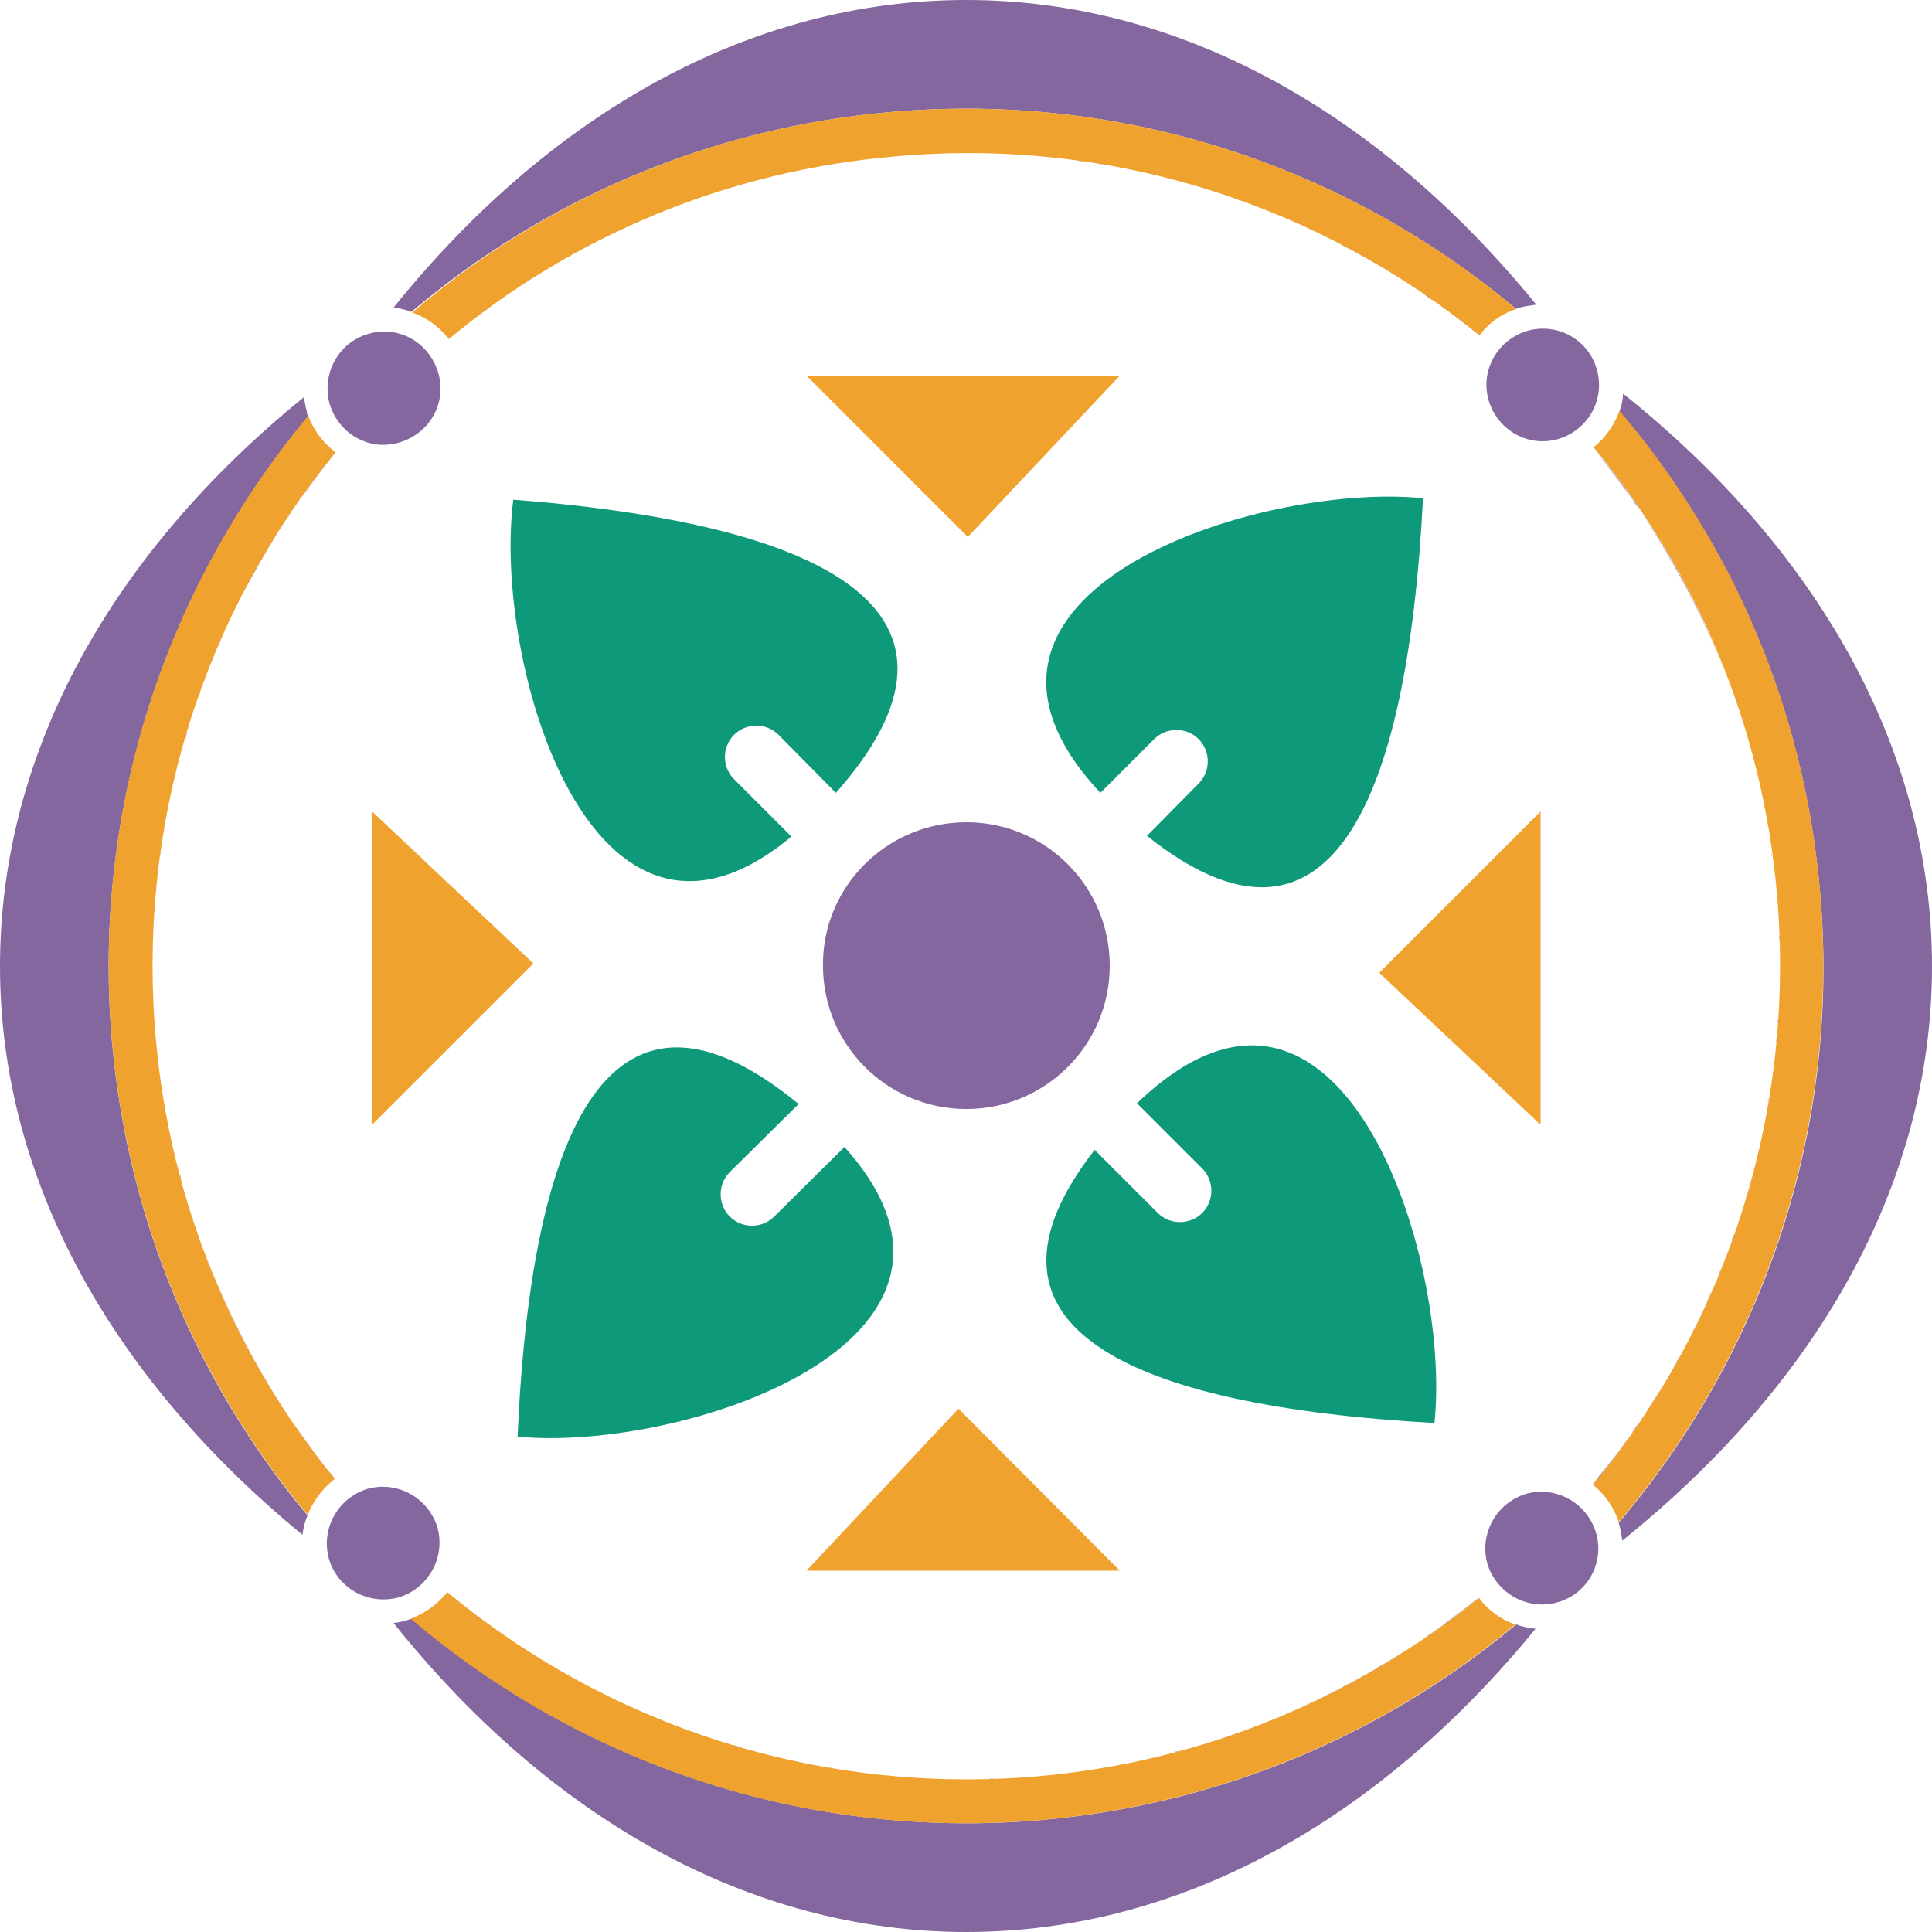
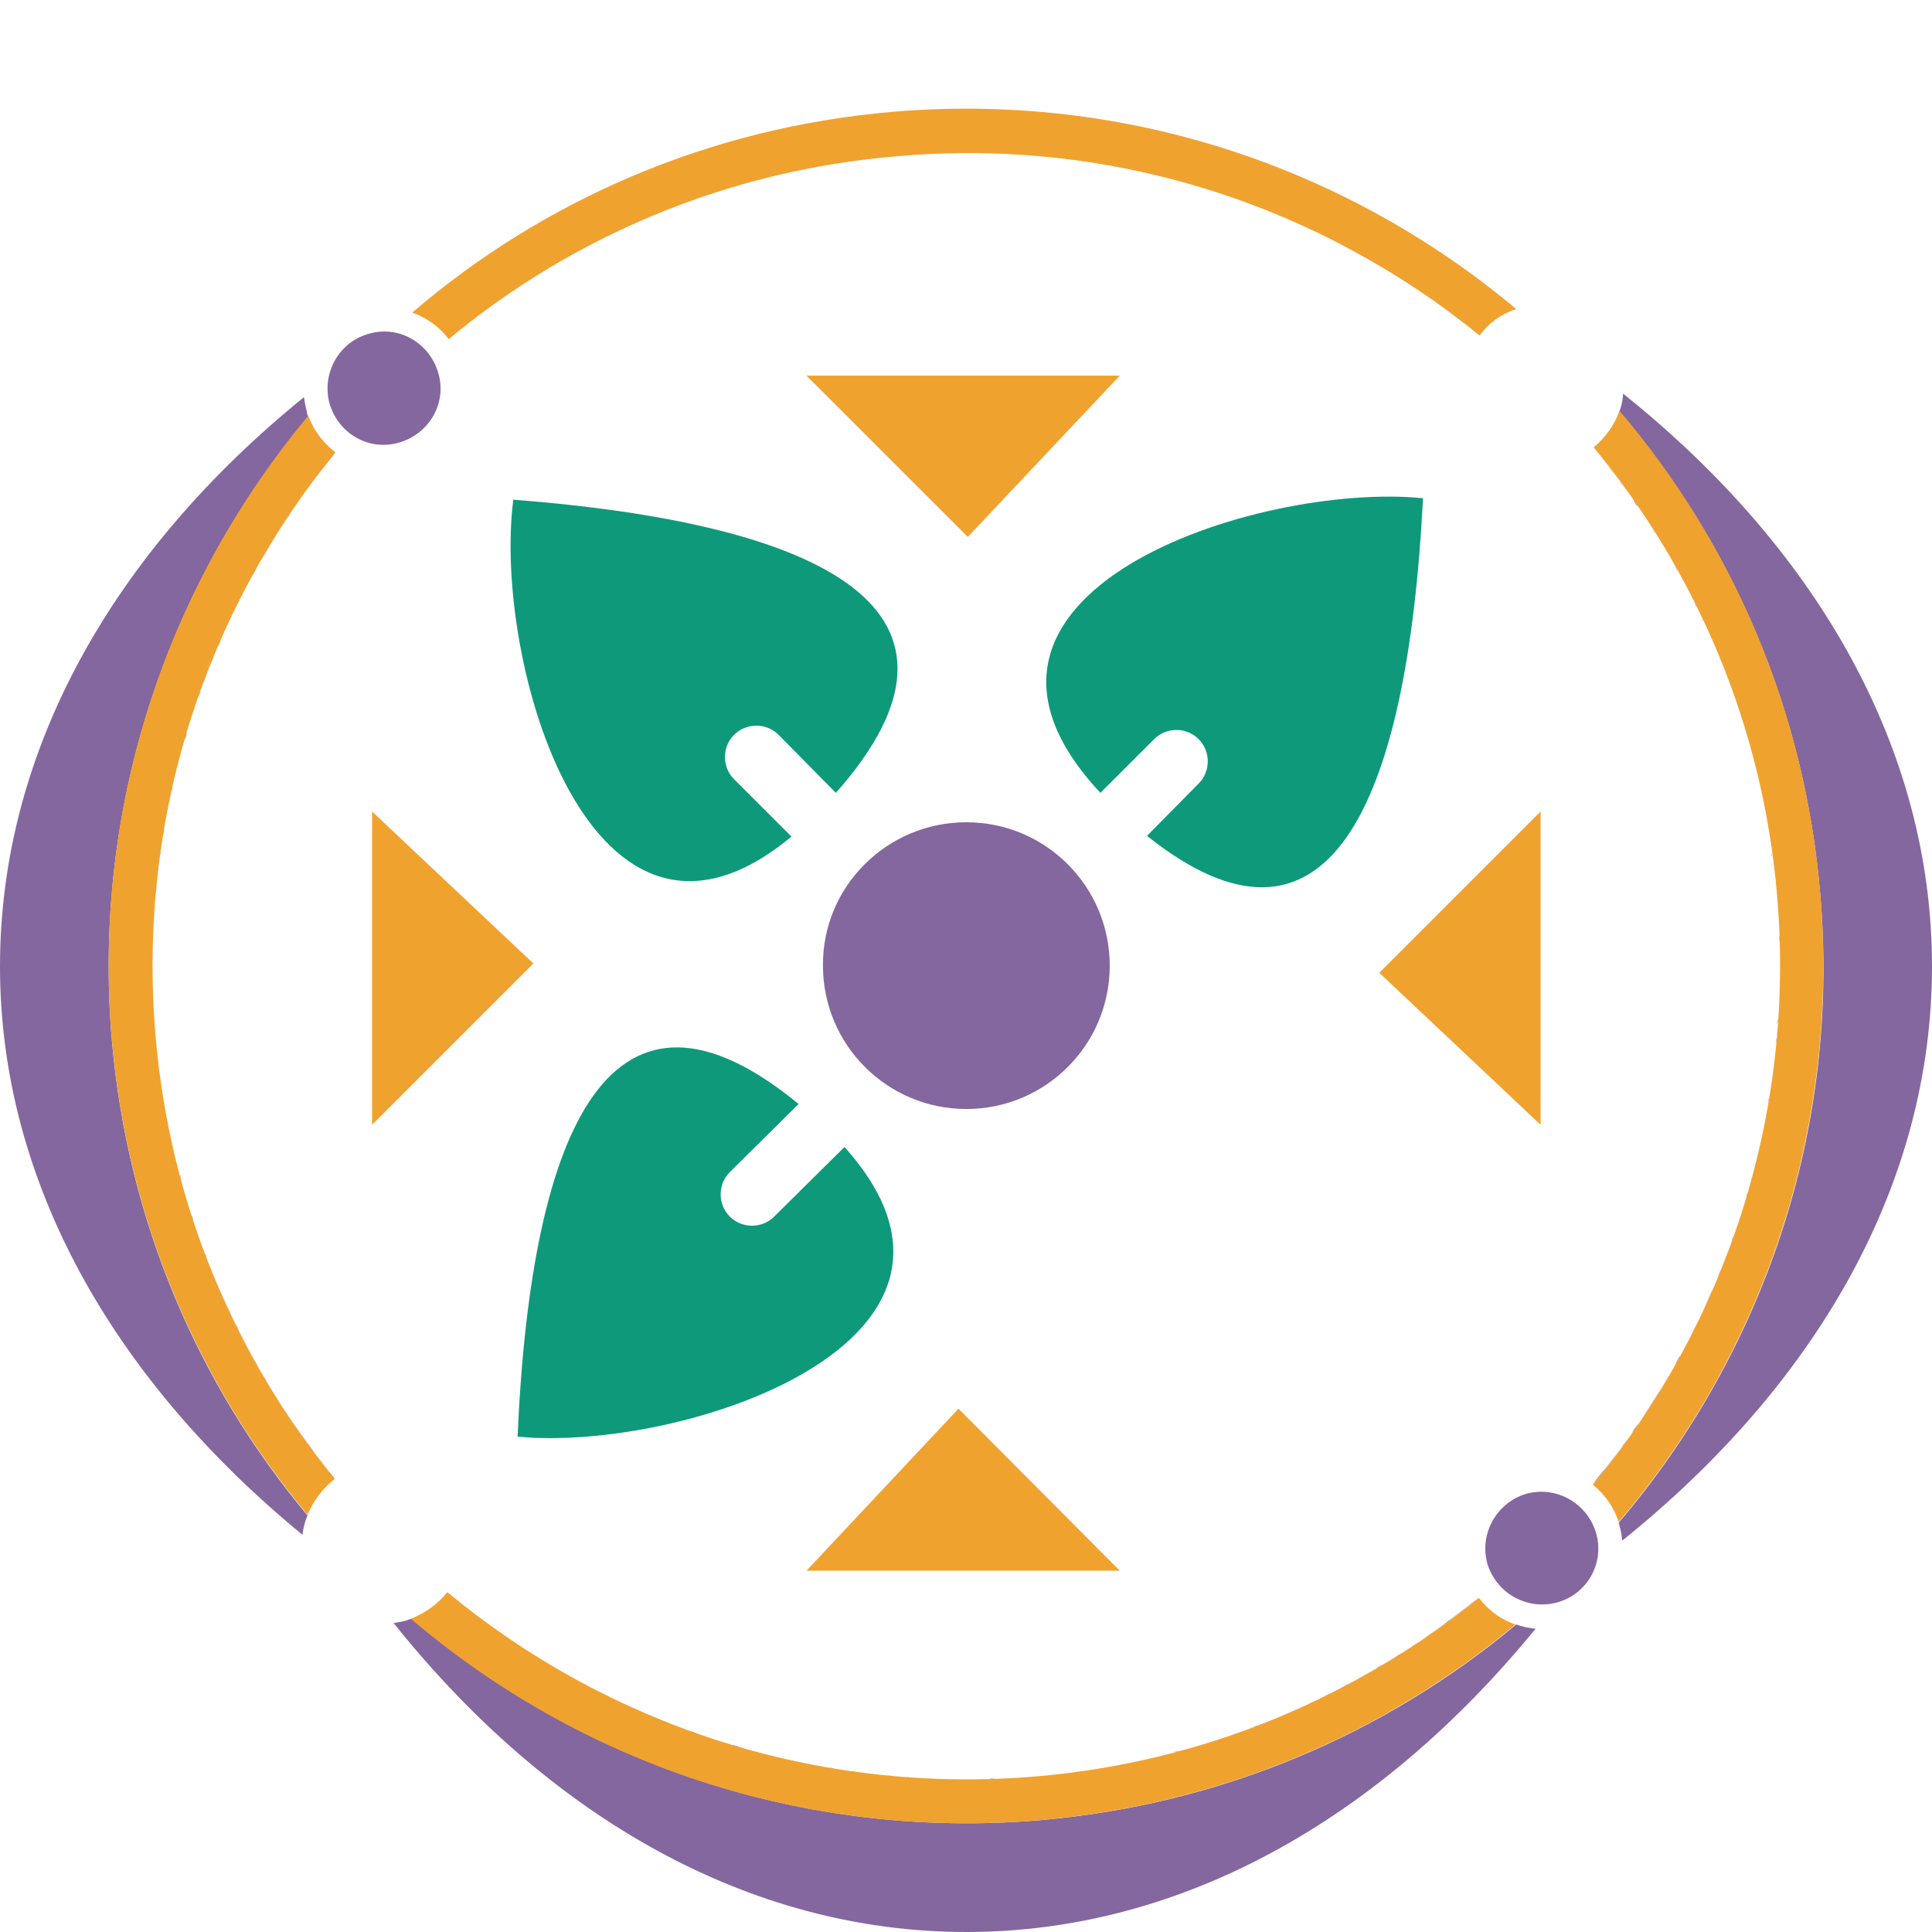
<svg xmlns="http://www.w3.org/2000/svg" width="60" height="60" viewBox="0 0 60 60" fill="none">
  <path fill-rule="evenodd" clip-rule="evenodd" d="M9.061 44.126C7.926 42.434 6.968 40.586 6.256 38.627C6.968 40.608 7.926 42.434 9.061 44.126ZM10.397 45.929C9.93 45.351 9.484 44.772 9.083 44.148C9.484 44.749 9.93 45.351 10.397 45.929ZM14.939 50.271C14.583 50.004 14.226 49.736 13.892 49.447C14.226 49.736 14.583 50.004 14.939 50.271ZM15.362 50.583C15.251 50.516 15.161 50.427 15.05 50.36C15.161 50.427 15.251 50.516 15.362 50.583ZM15.807 50.894C15.696 50.827 15.607 50.761 15.495 50.694C15.584 50.738 15.696 50.827 15.807 50.894ZM16.252 51.184C16.141 51.117 16.052 51.05 15.941 50.983C16.052 51.05 16.141 51.117 16.252 51.184ZM17.432 51.918C17.076 51.718 16.72 51.495 16.364 51.273C16.72 51.495 17.076 51.718 17.432 51.918ZM17.9 52.185C17.811 52.141 17.722 52.074 17.61 52.03C17.722 52.074 17.811 52.119 17.9 52.185ZM18.39 52.43C18.301 52.386 18.212 52.341 18.122 52.275C18.212 52.341 18.301 52.386 18.39 52.43ZM18.879 52.698C18.79 52.653 18.701 52.608 18.59 52.564C18.701 52.586 18.79 52.631 18.879 52.698ZM20.126 53.254C20.037 53.21 19.948 53.187 19.859 53.143C19.948 53.187 20.037 53.21 20.126 53.254ZM20.638 53.477C20.549 53.432 20.46 53.41 20.371 53.365C20.46 53.388 20.549 53.432 20.638 53.477ZM21.172 53.677C21.084 53.655 20.994 53.61 20.905 53.588C20.994 53.61 21.084 53.633 21.172 53.677ZM21.707 53.855C21.618 53.833 21.529 53.788 21.462 53.766C21.529 53.811 21.618 53.833 21.707 53.855ZM22.241 54.033C22.152 54.011 22.085 53.989 21.996 53.944C22.085 53.989 22.152 54.011 22.241 54.033ZM22.976 54.256C22.909 54.234 22.82 54.212 22.753 54.189C22.82 54.234 22.887 54.256 22.976 54.256ZM23.532 54.434C23.443 54.412 23.377 54.39 23.288 54.367C23.377 54.39 23.466 54.412 23.532 54.434ZM24.111 54.568C24.022 54.545 23.956 54.523 23.866 54.501C23.933 54.523 24.022 54.545 24.111 54.568ZM24.668 54.701C24.601 54.679 24.512 54.679 24.445 54.657C24.512 54.657 24.579 54.679 24.668 54.701ZM25.224 54.813C25.158 54.79 25.091 54.79 25.024 54.768C25.091 54.79 25.158 54.79 25.224 54.813ZM25.915 54.924C25.87 54.924 25.826 54.902 25.781 54.902C25.826 54.924 25.87 54.924 25.915 54.924ZM26.583 55.035C26.516 55.035 26.427 55.013 26.36 55.013C26.427 55.013 26.516 55.013 26.583 55.035ZM27.161 55.102C27.072 55.102 27.006 55.08 26.916 55.08C27.006 55.08 27.095 55.102 27.161 55.102ZM27.762 55.169C27.696 55.169 27.607 55.147 27.54 55.147C27.607 55.147 27.674 55.147 27.762 55.169ZM28.341 55.213C28.275 55.213 28.208 55.213 28.163 55.191C28.208 55.191 28.275 55.213 28.341 55.213ZM29.722 55.258C29.655 55.258 29.588 55.258 29.521 55.258C29.588 55.258 29.655 55.258 29.722 55.258ZM30.345 55.258C30.256 55.258 30.189 55.258 30.1 55.258C30.189 55.258 30.278 55.258 30.345 55.258ZM30.946 55.236C30.879 55.236 30.79 55.236 30.724 55.236C30.79 55.258 30.879 55.236 30.946 55.236ZM31.547 55.213C31.48 55.213 31.414 55.213 31.347 55.213C31.436 55.213 31.48 55.213 31.547 55.213ZM33.507 55.013C33.462 55.013 33.395 55.035 33.351 55.035C33.395 55.035 33.44 55.013 33.507 55.013ZM36.646 54.367C36.579 54.39 36.534 54.39 36.468 54.412C36.534 54.412 36.601 54.39 36.646 54.367ZM38.427 53.811C38.382 53.833 38.315 53.855 38.271 53.855C38.338 53.855 38.382 53.833 38.427 53.811ZM39.072 53.588C39.028 53.61 38.983 53.633 38.939 53.633C38.983 53.61 39.028 53.588 39.072 53.588ZM40.163 53.143C40.119 53.165 40.052 53.187 40.007 53.21C40.052 53.187 40.096 53.165 40.163 53.143ZM40.809 52.831C40.742 52.853 40.698 52.898 40.631 52.92C40.675 52.898 40.742 52.876 40.809 52.831ZM41.321 52.586C41.254 52.608 41.187 52.653 41.121 52.675C41.187 52.653 41.254 52.631 41.321 52.586ZM41.9 52.297C41.833 52.341 41.744 52.364 41.677 52.408C41.744 52.364 41.811 52.319 41.9 52.297ZM42.456 51.985C42.39 52.03 42.323 52.052 42.256 52.096C42.301 52.074 42.39 52.03 42.456 51.985ZM42.924 51.718C42.857 51.763 42.79 51.807 42.724 51.829C42.79 51.785 42.857 51.74 42.924 51.718ZM43.525 51.34C43.458 51.384 43.392 51.429 43.325 51.473C43.414 51.429 43.458 51.384 43.525 51.34ZM44.015 51.028C43.948 51.072 43.859 51.117 43.792 51.184C43.859 51.117 43.926 51.072 44.015 51.028ZM44.527 50.672C44.438 50.738 44.327 50.805 44.237 50.872C44.327 50.805 44.416 50.738 44.527 50.672ZM45.061 50.293C44.994 50.36 44.905 50.404 44.839 50.471C44.905 50.404 44.972 50.338 45.061 50.293ZM45.484 49.959C45.395 50.026 45.328 50.093 45.239 50.137C45.328 50.093 45.395 50.026 45.484 49.959ZM45.907 49.625C45.818 49.692 45.729 49.759 45.662 49.826C45.751 49.759 45.818 49.692 45.907 49.625ZM49.87 45.618C49.736 45.796 49.603 45.952 49.447 46.13C49.581 45.952 49.714 45.774 49.87 45.618ZM50.672 44.527C50.427 44.883 50.182 45.217 49.915 45.551C50.182 45.217 50.427 44.861 50.672 44.527ZM50.916 44.171C50.827 44.282 50.761 44.416 50.672 44.527C50.761 44.393 50.827 44.282 50.916 44.171ZM51.629 43.057C51.406 43.436 51.184 43.792 50.939 44.148C51.184 43.77 51.406 43.414 51.629 43.057ZM52.497 41.499C52.23 42.011 51.941 42.523 51.651 43.035C51.941 42.523 52.23 42.011 52.497 41.499ZM53.254 39.874C53.032 40.408 52.764 40.943 52.52 41.477C52.764 40.965 53.009 40.43 53.254 39.874ZM53.744 38.649C53.588 39.072 53.432 39.473 53.254 39.896C53.432 39.473 53.588 39.05 53.744 38.649ZM30.011 60C36.735 60 42.879 56.46 47.688 50.583C47.488 50.56 47.265 50.516 47.087 50.449C43.035 53.833 37.959 56.037 32.304 56.527C24.935 57.15 18.011 54.724 12.779 50.271C12.735 50.293 12.69 50.293 12.646 50.315C12.512 50.36 12.379 50.382 12.223 50.404C17.009 56.393 23.221 60 30.011 60Z" fill="#84679F" />
  <path fill-rule="evenodd" clip-rule="evenodd" d="M15.874 9.061C17.566 7.926 19.414 6.968 21.373 6.256C19.392 6.968 17.566 7.926 15.874 9.061ZM13.915 10.508C14.538 9.996 15.184 9.506 15.852 9.061C15.184 9.529 14.538 9.996 13.915 10.508ZM9.729 14.939C9.952 14.627 10.197 14.338 10.419 14.048C10.174 14.338 9.952 14.627 9.729 14.939ZM9.417 15.362C9.484 15.25 9.573 15.161 9.64 15.05C9.573 15.161 9.484 15.25 9.417 15.362ZM9.106 15.807C9.173 15.696 9.239 15.607 9.328 15.495C9.262 15.584 9.173 15.696 9.106 15.807ZM8.816 16.252C8.883 16.141 8.95 16.03 9.039 15.941C8.95 16.052 8.883 16.141 8.816 16.252ZM8.082 17.454C8.282 17.098 8.505 16.72 8.727 16.386C8.505 16.72 8.282 17.076 8.082 17.454ZM7.814 17.9C7.859 17.811 7.926 17.699 7.97 17.61C7.926 17.722 7.881 17.811 7.814 17.9ZM7.57 18.39C7.614 18.3 7.659 18.212 7.725 18.1C7.659 18.212 7.614 18.3 7.57 18.39ZM7.325 18.879C7.369 18.79 7.414 18.701 7.458 18.59C7.414 18.701 7.369 18.79 7.325 18.879ZM6.746 20.104C6.79 20.015 6.813 19.926 6.857 19.837C6.835 19.948 6.79 20.037 6.746 20.104ZM6.523 20.638C6.568 20.549 6.59 20.46 6.635 20.371C6.612 20.46 6.568 20.549 6.523 20.638ZM6.323 21.172C6.345 21.083 6.39 20.994 6.434 20.905C6.39 20.994 6.367 21.083 6.323 21.172ZM6.145 21.707C6.167 21.618 6.212 21.529 6.234 21.44C6.189 21.529 6.167 21.618 6.145 21.707ZM5.967 22.241C5.989 22.152 6.011 22.085 6.056 21.996C6.011 22.085 5.989 22.152 5.967 22.241ZM5.744 22.976C5.766 22.909 5.788 22.82 5.811 22.753C5.766 22.82 5.744 22.887 5.744 22.976ZM5.566 23.555C5.588 23.466 5.61 23.399 5.633 23.31C5.61 23.377 5.588 23.466 5.566 23.555ZM5.432 24.111C5.455 24.022 5.477 23.955 5.499 23.866C5.477 23.933 5.455 24.022 5.432 24.111ZM5.299 24.668C5.321 24.601 5.321 24.512 5.343 24.445C5.343 24.512 5.321 24.579 5.299 24.668ZM5.187 25.224C5.21 25.158 5.21 25.091 5.232 25.024C5.21 25.091 5.21 25.158 5.187 25.224ZM5.076 25.915C5.076 25.87 5.098 25.826 5.098 25.781C5.076 25.826 5.076 25.87 5.076 25.915ZM4.965 26.582C4.965 26.516 4.987 26.427 4.987 26.36C4.987 26.427 4.987 26.494 4.965 26.582ZM4.898 27.161C4.898 27.072 4.92 27.006 4.92 26.916C4.92 27.006 4.898 27.095 4.898 27.161ZM4.831 27.762C4.831 27.696 4.853 27.607 4.853 27.54C4.853 27.607 4.853 27.673 4.831 27.762ZM4.787 28.341C4.787 28.274 4.787 28.208 4.809 28.163C4.809 28.208 4.787 28.274 4.787 28.341ZM4.742 29.722C4.742 29.655 4.742 29.588 4.742 29.521C4.742 29.588 4.742 29.655 4.742 29.722ZM4.742 30.345C4.742 30.256 4.742 30.189 4.742 30.1C4.742 30.189 4.742 30.278 4.742 30.345ZM4.764 30.946C4.764 30.879 4.764 30.79 4.764 30.724C4.764 30.79 4.764 30.879 4.764 30.946ZM4.787 31.547C4.787 31.48 4.787 31.414 4.787 31.347C4.787 31.414 4.787 31.48 4.787 31.547ZM4.987 33.506C4.987 33.462 4.965 33.395 4.965 33.351C4.965 33.395 4.987 33.44 4.987 33.506ZM5.477 36.067C5.455 36.022 5.455 35.978 5.432 35.933C5.455 35.978 5.455 36.022 5.477 36.067ZM5.633 36.646C5.61 36.579 5.61 36.534 5.588 36.468C5.588 36.534 5.61 36.601 5.633 36.646ZM5.989 37.892C5.967 37.848 5.944 37.781 5.944 37.736C5.967 37.781 5.989 37.826 5.989 37.892ZM6.189 38.427C6.167 38.382 6.145 38.315 6.145 38.271C6.145 38.338 6.167 38.382 6.189 38.427ZM6.412 39.072C6.39 39.028 6.367 38.983 6.367 38.939C6.39 38.983 6.412 39.028 6.412 39.072ZM6.857 40.163C6.835 40.119 6.813 40.052 6.79 40.007C6.813 40.052 6.835 40.096 6.857 40.163ZM7.169 40.809C7.147 40.742 7.102 40.697 7.08 40.631C7.102 40.675 7.124 40.742 7.169 40.809ZM7.414 41.321C7.391 41.254 7.347 41.187 7.325 41.12C7.347 41.187 7.369 41.254 7.414 41.321ZM8.015 42.456C7.97 42.39 7.948 42.323 7.904 42.256C7.926 42.3 7.97 42.39 8.015 42.456ZM8.282 42.924C8.237 42.857 8.215 42.79 8.171 42.724C8.215 42.79 8.26 42.857 8.282 42.924ZM8.66 43.525C8.616 43.458 8.571 43.391 8.527 43.325C8.594 43.414 8.616 43.458 8.66 43.525ZM8.972 44.015C8.928 43.948 8.883 43.859 8.839 43.792C8.883 43.859 8.928 43.926 8.972 44.015ZM9.284 44.46C9.239 44.393 9.173 44.304 9.128 44.237C9.173 44.304 9.239 44.393 9.284 44.46ZM9.707 45.061C9.64 44.994 9.596 44.905 9.529 44.839C9.596 44.905 9.662 44.972 9.707 45.061ZM10.041 45.484C9.974 45.395 9.907 45.328 9.863 45.239C9.907 45.328 9.974 45.395 10.041 45.484ZM10.397 45.929C10.33 45.84 10.264 45.751 10.174 45.662C10.241 45.751 10.308 45.84 10.397 45.929ZM14.382 49.87C14.204 49.736 14.048 49.603 13.87 49.469C14.048 49.581 14.226 49.714 14.382 49.87ZM15.473 50.672C15.139 50.427 14.783 50.182 14.471 49.915C14.783 50.182 15.117 50.427 15.473 50.672ZM15.829 50.916C15.718 50.827 15.607 50.761 15.473 50.672C15.607 50.761 15.718 50.827 15.829 50.916ZM16.965 51.629C16.586 51.406 16.23 51.184 15.874 50.939C16.23 51.184 16.586 51.406 16.965 51.629ZM18.501 52.497C17.989 52.23 17.477 51.941 16.965 51.651C17.477 51.941 17.989 52.23 18.501 52.497ZM21.351 53.744C20.371 53.388 19.436 52.965 18.501 52.497C19.436 52.965 20.393 53.388 21.351 53.744ZM0 30.011C0 36.712 3.54 42.857 9.395 47.666C9.417 47.466 9.462 47.265 9.551 47.065C6.167 43.013 3.963 37.937 3.473 32.304C2.85 25.002 5.232 18.145 9.573 12.935C9.551 12.89 9.529 12.846 9.529 12.779C9.484 12.623 9.462 12.467 9.44 12.334C3.54 17.12 0 23.288 0 30.011Z" fill="#84679F" />
-   <path fill-rule="evenodd" clip-rule="evenodd" d="M7.503 18.523C7.035 19.436 6.612 20.393 6.256 21.351C6.612 20.393 7.035 19.436 7.503 18.523ZM8.349 16.965C8.037 17.454 7.77 17.967 7.503 18.501C7.77 17.989 8.059 17.477 8.349 16.965ZM9.061 15.874C8.816 16.23 8.594 16.586 8.371 16.965C8.594 16.586 8.816 16.23 9.061 15.874ZM9.328 15.495C9.239 15.607 9.173 15.718 9.083 15.829C9.173 15.718 9.239 15.607 9.328 15.495ZM10.085 14.471C9.84 14.805 9.573 15.139 9.351 15.473C9.573 15.117 9.84 14.783 10.085 14.471ZM10.419 14.048C10.33 14.16 10.241 14.271 10.13 14.405C10.241 14.271 10.33 14.16 10.419 14.048ZM14.338 10.174C14.204 10.286 14.048 10.397 13.915 10.508C14.048 10.397 14.204 10.286 14.338 10.174ZM14.761 9.863C14.672 9.93 14.605 9.974 14.516 10.041C14.605 9.974 14.672 9.907 14.761 9.863ZM15.184 9.551C15.117 9.618 15.028 9.662 14.961 9.729C15.028 9.662 15.095 9.596 15.184 9.551ZM15.762 9.128C15.696 9.173 15.629 9.217 15.562 9.262C15.629 9.239 15.696 9.173 15.762 9.128ZM16.208 8.839C16.141 8.883 16.052 8.928 15.985 8.994C16.074 8.928 16.141 8.883 16.208 8.839ZM16.653 8.549C16.586 8.594 16.52 8.638 16.453 8.683C16.52 8.616 16.586 8.594 16.653 8.549ZM17.276 8.171C17.21 8.215 17.143 8.26 17.076 8.282C17.143 8.26 17.21 8.215 17.276 8.171ZM17.766 7.904C17.699 7.948 17.633 7.97 17.566 8.015C17.61 7.97 17.677 7.948 17.766 7.904ZM18.323 7.592L18.122 7.703C18.189 7.659 18.256 7.636 18.323 7.592ZM18.879 7.302C18.813 7.325 18.746 7.369 18.679 7.414C18.746 7.369 18.813 7.347 18.879 7.302ZM19.993 6.79C19.948 6.813 19.904 6.835 19.837 6.857C19.904 6.835 19.948 6.813 19.993 6.79ZM21.061 6.367C21.017 6.39 20.972 6.412 20.928 6.412C20.972 6.412 21.017 6.39 21.061 6.367ZM21.729 6.122C21.685 6.145 21.618 6.167 21.573 6.189C21.618 6.167 21.685 6.145 21.729 6.122ZM26.649 4.965C26.605 4.965 26.538 4.987 26.494 4.987C26.56 4.987 26.605 4.965 26.649 4.965ZM28.631 4.787C28.564 4.787 28.497 4.787 28.43 4.787C28.52 4.787 28.586 4.787 28.631 4.787ZM29.276 4.742C29.21 4.742 29.121 4.742 29.054 4.742C29.121 4.764 29.21 4.742 29.276 4.742ZM29.878 4.742C29.788 4.742 29.722 4.742 29.633 4.742C29.722 4.742 29.811 4.742 29.878 4.742ZM30.479 4.742C30.412 4.742 30.345 4.742 30.278 4.742C30.345 4.742 30.412 4.742 30.479 4.742ZM31.837 4.809C31.77 4.809 31.703 4.809 31.659 4.787C31.725 4.787 31.792 4.809 31.837 4.809ZM32.46 4.853C32.393 4.853 32.304 4.831 32.237 4.831C32.327 4.853 32.393 4.853 32.46 4.853ZM33.061 4.92C32.994 4.92 32.905 4.898 32.816 4.898C32.905 4.898 32.994 4.92 33.061 4.92ZM33.64 5.009C33.573 5.009 33.484 4.987 33.417 4.987C33.507 4.987 33.573 4.987 33.64 5.009ZM34.219 5.098C34.152 5.098 34.108 5.076 34.063 5.076C34.108 5.076 34.174 5.076 34.219 5.098ZM34.976 5.232C34.909 5.21 34.842 5.21 34.776 5.187C34.842 5.21 34.909 5.21 34.976 5.232ZM35.577 5.365C35.488 5.343 35.421 5.321 35.332 5.321C35.421 5.321 35.488 5.343 35.577 5.365ZM36.156 5.499C36.067 5.477 35.978 5.455 35.911 5.432C35.978 5.455 36.067 5.477 36.156 5.499ZM36.712 5.633C36.623 5.61 36.557 5.588 36.468 5.566C36.534 5.588 36.623 5.61 36.712 5.633ZM37.247 5.788C37.18 5.766 37.091 5.744 37.024 5.722C37.113 5.744 37.18 5.766 37.247 5.788ZM38.004 6.033C37.915 6.011 37.848 5.989 37.759 5.944C37.848 5.989 37.915 6.011 38.004 6.033ZM38.56 6.234C38.471 6.212 38.382 6.167 38.293 6.145C38.382 6.167 38.471 6.189 38.56 6.234ZM39.095 6.434C39.006 6.39 38.916 6.367 38.827 6.323C38.916 6.367 39.006 6.39 39.095 6.434ZM39.629 6.635C39.54 6.59 39.451 6.568 39.362 6.523C39.451 6.568 39.54 6.612 39.629 6.635ZM40.141 6.857C40.052 6.813 39.963 6.79 39.874 6.746C39.963 6.79 40.052 6.813 40.141 6.857ZM40.898 7.213C40.809 7.169 40.72 7.124 40.631 7.08C40.698 7.124 40.809 7.169 40.898 7.213ZM41.388 7.458C41.299 7.414 41.187 7.369 41.098 7.325C41.21 7.369 41.299 7.414 41.388 7.458ZM41.9 7.725C41.811 7.681 41.699 7.614 41.61 7.57C41.699 7.614 41.811 7.659 41.9 7.725ZM42.39 7.993C42.3 7.948 42.189 7.881 42.1 7.837C42.189 7.881 42.278 7.926 42.39 7.993ZM43.636 8.727C43.28 8.505 42.924 8.282 42.568 8.082C42.924 8.282 43.28 8.505 43.636 8.727ZM44.059 9.017C43.948 8.95 43.837 8.883 43.748 8.794C43.859 8.883 43.948 8.95 44.059 9.017ZM44.505 9.328C44.393 9.262 44.304 9.195 44.193 9.106C44.304 9.173 44.416 9.239 44.505 9.328ZM44.95 9.64C44.839 9.573 44.749 9.484 44.638 9.417C44.749 9.484 44.861 9.573 44.95 9.64ZM45.952 10.397C45.662 10.152 45.373 9.93 45.061 9.707C45.351 9.93 45.64 10.174 45.952 10.397ZM50.939 15.852C50.493 15.184 50.004 14.538 49.492 13.915C49.981 14.538 50.471 15.184 50.939 15.852ZM53.744 21.351C53.032 19.392 52.096 17.544 50.939 15.852C52.074 17.566 53.032 19.392 53.744 21.351ZM30.011 0C36.735 0 42.902 3.562 47.711 9.462C47.555 9.484 47.377 9.506 47.199 9.551C47.154 9.551 47.132 9.573 47.087 9.596C41.877 5.232 35.02 2.85 27.718 3.473C21.996 3.963 16.853 6.234 12.779 9.685C12.601 9.618 12.401 9.573 12.223 9.551C17.032 3.584 23.243 0 30.011 0Z" fill="#84679F" />
  <path fill-rule="evenodd" clip-rule="evenodd" d="M41.477 7.503C40.564 7.035 39.607 6.612 38.627 6.256C39.607 6.612 40.564 7.035 41.477 7.503ZM43.035 8.349C42.545 8.037 42.033 7.77 41.499 7.503C42.011 7.77 42.523 8.059 43.035 8.349ZM44.148 9.061C43.792 8.816 43.436 8.594 43.057 8.371C43.414 8.594 43.792 8.816 44.148 9.061ZM44.505 9.328C44.393 9.239 44.282 9.172 44.148 9.083C44.282 9.172 44.393 9.239 44.505 9.328ZM45.529 10.085C45.195 9.818 44.861 9.573 44.527 9.328C44.861 9.573 45.217 9.818 45.529 10.085ZM45.952 10.397C45.84 10.308 45.729 10.219 45.618 10.13C45.729 10.241 45.84 10.33 45.952 10.397ZM49.826 14.338C49.714 14.204 49.603 14.07 49.492 13.937C49.603 14.07 49.714 14.204 49.826 14.338ZM50.137 14.738C50.071 14.672 50.026 14.582 49.959 14.516C50.026 14.605 50.071 14.672 50.137 14.738ZM50.449 15.161C50.404 15.095 50.338 15.005 50.293 14.939C50.338 15.028 50.404 15.095 50.449 15.161ZM50.872 15.74C50.828 15.673 50.783 15.607 50.738 15.54C50.761 15.629 50.828 15.696 50.872 15.74ZM51.161 16.208C51.117 16.141 51.072 16.074 51.028 15.985C51.072 16.074 51.117 16.141 51.161 16.208ZM51.451 16.653C51.406 16.586 51.362 16.519 51.34 16.453C51.384 16.542 51.406 16.586 51.451 16.653ZM51.829 17.276C51.785 17.21 51.74 17.143 51.718 17.076C51.74 17.143 51.785 17.21 51.829 17.276ZM52.096 17.744C52.052 17.677 52.03 17.61 51.985 17.544C52.03 17.61 52.074 17.677 52.096 17.744ZM52.408 18.323C52.364 18.256 52.341 18.189 52.297 18.122C52.341 18.189 52.364 18.256 52.408 18.323ZM52.698 18.879C52.675 18.813 52.631 18.746 52.608 18.679C52.631 18.746 52.653 18.813 52.698 18.879ZM52.92 19.369C52.898 19.302 52.853 19.258 52.831 19.191C52.876 19.258 52.898 19.325 52.92 19.369ZM53.21 19.992C53.187 19.948 53.165 19.904 53.143 19.837C53.165 19.904 53.187 19.948 53.21 19.992ZM53.633 21.061C53.61 21.017 53.588 20.972 53.588 20.928C53.588 20.972 53.61 21.017 53.633 21.061ZM53.878 21.729C53.855 21.685 53.833 21.618 53.811 21.573C53.833 21.618 53.855 21.685 53.878 21.729ZM55.035 26.649C55.035 26.605 55.013 26.538 55.013 26.494C55.035 26.56 55.035 26.605 55.035 26.649ZM55.213 28.631C55.213 28.564 55.213 28.497 55.213 28.43C55.213 28.519 55.213 28.586 55.213 28.631ZM55.258 29.276C55.258 29.21 55.258 29.12 55.258 29.054C55.236 29.12 55.258 29.21 55.258 29.276ZM55.258 29.878C55.258 29.788 55.258 29.722 55.258 29.633C55.258 29.722 55.258 29.811 55.258 29.878ZM55.258 30.479C55.258 30.412 55.258 30.345 55.258 30.278C55.258 30.345 55.258 30.412 55.258 30.479ZM55.191 31.837C55.191 31.77 55.191 31.703 55.213 31.659C55.213 31.725 55.191 31.792 55.191 31.837ZM55.147 32.46C55.147 32.393 55.169 32.304 55.169 32.237C55.147 32.327 55.147 32.393 55.147 32.46ZM55.08 33.061C55.08 32.972 55.102 32.905 55.102 32.816C55.102 32.905 55.08 32.994 55.08 33.061ZM54.991 33.64C55.013 33.573 55.013 33.484 55.013 33.417C55.013 33.484 55.013 33.573 54.991 33.64ZM54.902 34.219C54.902 34.174 54.924 34.13 54.924 34.085C54.924 34.13 54.924 34.174 54.902 34.219ZM54.768 34.976C54.79 34.909 54.79 34.842 54.813 34.776C54.79 34.842 54.79 34.909 54.768 34.976ZM54.635 35.577C54.657 35.488 54.679 35.421 54.679 35.332C54.679 35.421 54.657 35.488 54.635 35.577ZM54.501 36.133C54.523 36.044 54.545 35.978 54.568 35.889C54.545 35.978 54.523 36.067 54.501 36.133ZM54.367 36.69C54.39 36.601 54.412 36.534 54.434 36.445C54.412 36.534 54.39 36.623 54.367 36.69ZM54.212 37.247C54.234 37.18 54.256 37.113 54.278 37.046C54.234 37.113 54.234 37.18 54.212 37.247ZM53.967 38.004C53.989 37.915 54.011 37.848 54.056 37.759C54.011 37.848 53.989 37.915 53.967 38.004ZM53.766 38.56C53.788 38.471 53.833 38.382 53.855 38.293C53.833 38.382 53.811 38.471 53.766 38.56ZM53.566 39.095C53.61 39.005 53.633 38.916 53.677 38.827C53.633 38.916 53.61 39.005 53.566 39.095ZM53.365 39.629C53.41 39.54 53.432 39.451 53.477 39.362C53.432 39.451 53.388 39.54 53.365 39.629ZM53.143 40.141C53.187 40.052 53.21 39.963 53.254 39.874C53.21 39.963 53.187 40.052 53.143 40.141ZM52.542 41.41C52.586 41.321 52.631 41.21 52.698 41.12C52.631 41.21 52.586 41.299 52.542 41.41ZM52.297 41.877C52.341 41.788 52.386 41.699 52.453 41.588C52.386 41.699 52.341 41.788 52.297 41.877ZM52.03 42.39C52.074 42.3 52.141 42.212 52.185 42.1C52.119 42.189 52.074 42.278 52.03 42.39ZM51.273 43.636C51.495 43.28 51.718 42.924 51.918 42.568C51.718 42.924 51.495 43.28 51.273 43.636ZM50.983 44.059C51.05 43.948 51.117 43.859 51.184 43.748C51.117 43.859 51.05 43.948 50.983 44.059ZM50.672 44.505C50.738 44.393 50.805 44.304 50.894 44.193C50.828 44.304 50.738 44.416 50.672 44.505ZM50.36 44.95C50.427 44.839 50.516 44.749 50.583 44.638C50.516 44.749 50.427 44.861 50.36 44.95ZM49.447 46.108C49.737 45.751 50.026 45.395 50.293 45.039C50.026 45.417 49.737 45.774 49.447 46.108ZM44.148 50.939C44.749 50.516 45.351 50.093 45.907 49.625C45.351 50.07 44.749 50.516 44.148 50.939ZM38.649 53.744C40.608 53.032 42.456 52.074 44.148 50.939C42.434 52.074 40.608 53.032 38.649 53.744ZM60 30.011C60 36.801 56.393 43.013 50.382 47.844C50.36 47.688 50.338 47.532 50.293 47.377C50.293 47.354 50.271 47.31 50.271 47.288C54.724 42.056 57.172 35.132 56.527 27.74C56.037 21.996 53.766 16.853 50.293 12.779C50.36 12.601 50.404 12.401 50.404 12.223C56.393 17.009 60 23.221 60 30.011Z" fill="#84679F" />
  <path fill-rule="evenodd" clip-rule="evenodd" d="M47.065 50.449C43.013 53.833 37.937 56.037 32.282 56.527C24.913 57.15 17.989 54.724 12.757 50.271C13.225 50.093 13.603 49.803 13.892 49.447C18.813 53.521 25.291 55.748 32.171 55.169C37.403 54.724 42.123 52.698 45.929 49.625C46.219 50.004 46.597 50.293 47.065 50.449ZM50.293 12.757C53.766 16.831 56.037 21.996 56.527 27.718C57.15 35.109 54.724 42.033 50.271 47.265C50.115 46.798 49.826 46.397 49.469 46.108C53.544 41.187 55.77 34.709 55.191 27.829C54.746 22.508 52.653 17.722 49.492 13.892C49.848 13.603 50.137 13.202 50.293 12.757ZM10.419 14.048C6.412 18.946 4.252 25.358 4.831 32.171C5.276 37.403 7.302 42.145 10.397 45.929C10.019 46.219 9.729 46.62 9.551 47.043C6.167 42.991 3.963 37.915 3.473 32.282C2.85 24.98 5.232 18.122 9.573 12.913C9.751 13.38 10.041 13.759 10.419 14.048ZM27.718 3.473C35.02 2.85 41.878 5.232 47.087 9.596C46.62 9.751 46.219 10.041 45.952 10.419C41.054 6.434 34.642 4.252 27.852 4.853C22.531 5.299 17.744 7.369 13.937 10.531C13.648 10.152 13.247 9.863 12.802 9.707C16.853 6.234 21.996 3.963 27.718 3.473Z" fill="#F0A22F" />
  <path fill-rule="evenodd" clip-rule="evenodd" d="M25.959 24.623C30.946 18.991 25.692 16.274 15.941 15.518C15.295 20.549 18.367 31.146 24.579 25.981L22.798 24.2C22.419 23.822 22.419 23.198 22.798 22.82C23.176 22.442 23.8 22.442 24.178 22.82L25.959 24.623Z" fill="#0E9A7A" />
  <path fill-rule="evenodd" clip-rule="evenodd" d="M24.802 34.286C19.035 29.544 16.497 34.864 16.074 44.616C21.128 45.106 31.659 41.677 26.226 35.621L24.044 37.781C23.666 38.16 23.043 38.16 22.664 37.781C22.286 37.403 22.286 36.779 22.664 36.401L24.802 34.286Z" fill="#0E9A7A" />
-   <path fill-rule="evenodd" clip-rule="evenodd" d="M33.996 35.711C29.722 41.187 34.998 43.659 44.549 44.193C45.084 39.05 41.633 28.186 35.31 34.263L37.336 36.289C37.714 36.668 37.714 37.291 37.336 37.67C36.957 38.048 36.334 38.048 35.956 37.67L33.996 35.711Z" fill="#0E9A7A" />
  <path fill-rule="evenodd" clip-rule="evenodd" d="M35.621 25.959C41.21 30.412 43.703 25.113 44.193 15.473C39.072 14.961 28.364 18.412 34.174 24.623L35.844 22.954C36.223 22.575 36.846 22.575 37.224 22.954C37.603 23.332 37.603 23.955 37.224 24.334L35.621 25.959Z" fill="#0E9A7A" />
  <path fill-rule="evenodd" clip-rule="evenodd" d="M25.046 11.666H34.776L30.056 16.675L25.046 11.666Z" fill="#F0A22F" />
  <path fill-rule="evenodd" clip-rule="evenodd" d="M30.011 25.536C32.482 25.536 34.464 27.54 34.464 29.989C34.464 32.46 32.46 34.441 30.011 34.441C27.54 34.441 25.558 32.438 25.558 29.989C25.536 27.54 27.54 25.536 30.011 25.536Z" fill="#84679F" />
  <path fill-rule="evenodd" clip-rule="evenodd" d="M11.555 34.931V25.202L16.564 29.922L11.555 34.931Z" fill="#F0A22F" />
  <path fill-rule="evenodd" clip-rule="evenodd" d="M47.844 25.202V34.931L42.835 30.211L47.844 25.202Z" fill="#F0A22F" />
  <path fill-rule="evenodd" clip-rule="evenodd" d="M34.776 48.779H25.046L29.766 43.748L34.776 48.779Z" fill="#F0A22F" />
  <path fill-rule="evenodd" clip-rule="evenodd" d="M11.421 10.375C12.356 10.085 13.313 10.62 13.603 11.555C13.892 12.49 13.358 13.447 12.423 13.736C11.488 14.026 10.531 13.492 10.241 12.557C9.974 11.621 10.508 10.642 11.421 10.375Z" fill="#84679F" />
-   <path fill-rule="evenodd" clip-rule="evenodd" d="M10.219 48.423C9.952 47.488 10.486 46.531 11.399 46.241C12.334 45.974 13.291 46.508 13.581 47.421C13.848 48.356 13.313 49.313 12.401 49.603C11.466 49.87 10.486 49.336 10.219 48.423Z" fill="#84679F" />
  <path fill-rule="evenodd" clip-rule="evenodd" d="M48.379 49.759C47.443 50.026 46.486 49.492 46.197 48.579C45.929 47.644 46.464 46.686 47.377 46.397C48.312 46.13 49.269 46.664 49.558 47.577C49.848 48.512 49.313 49.492 48.379 49.759Z" fill="#84679F" />
-   <path fill-rule="evenodd" clip-rule="evenodd" d="M49.581 11.443C49.87 12.378 49.336 13.336 48.423 13.625C47.488 13.915 46.531 13.38 46.241 12.467C45.952 11.532 46.486 10.575 47.399 10.286C48.334 9.996 49.313 10.531 49.581 11.443Z" fill="#84679F" />
</svg>